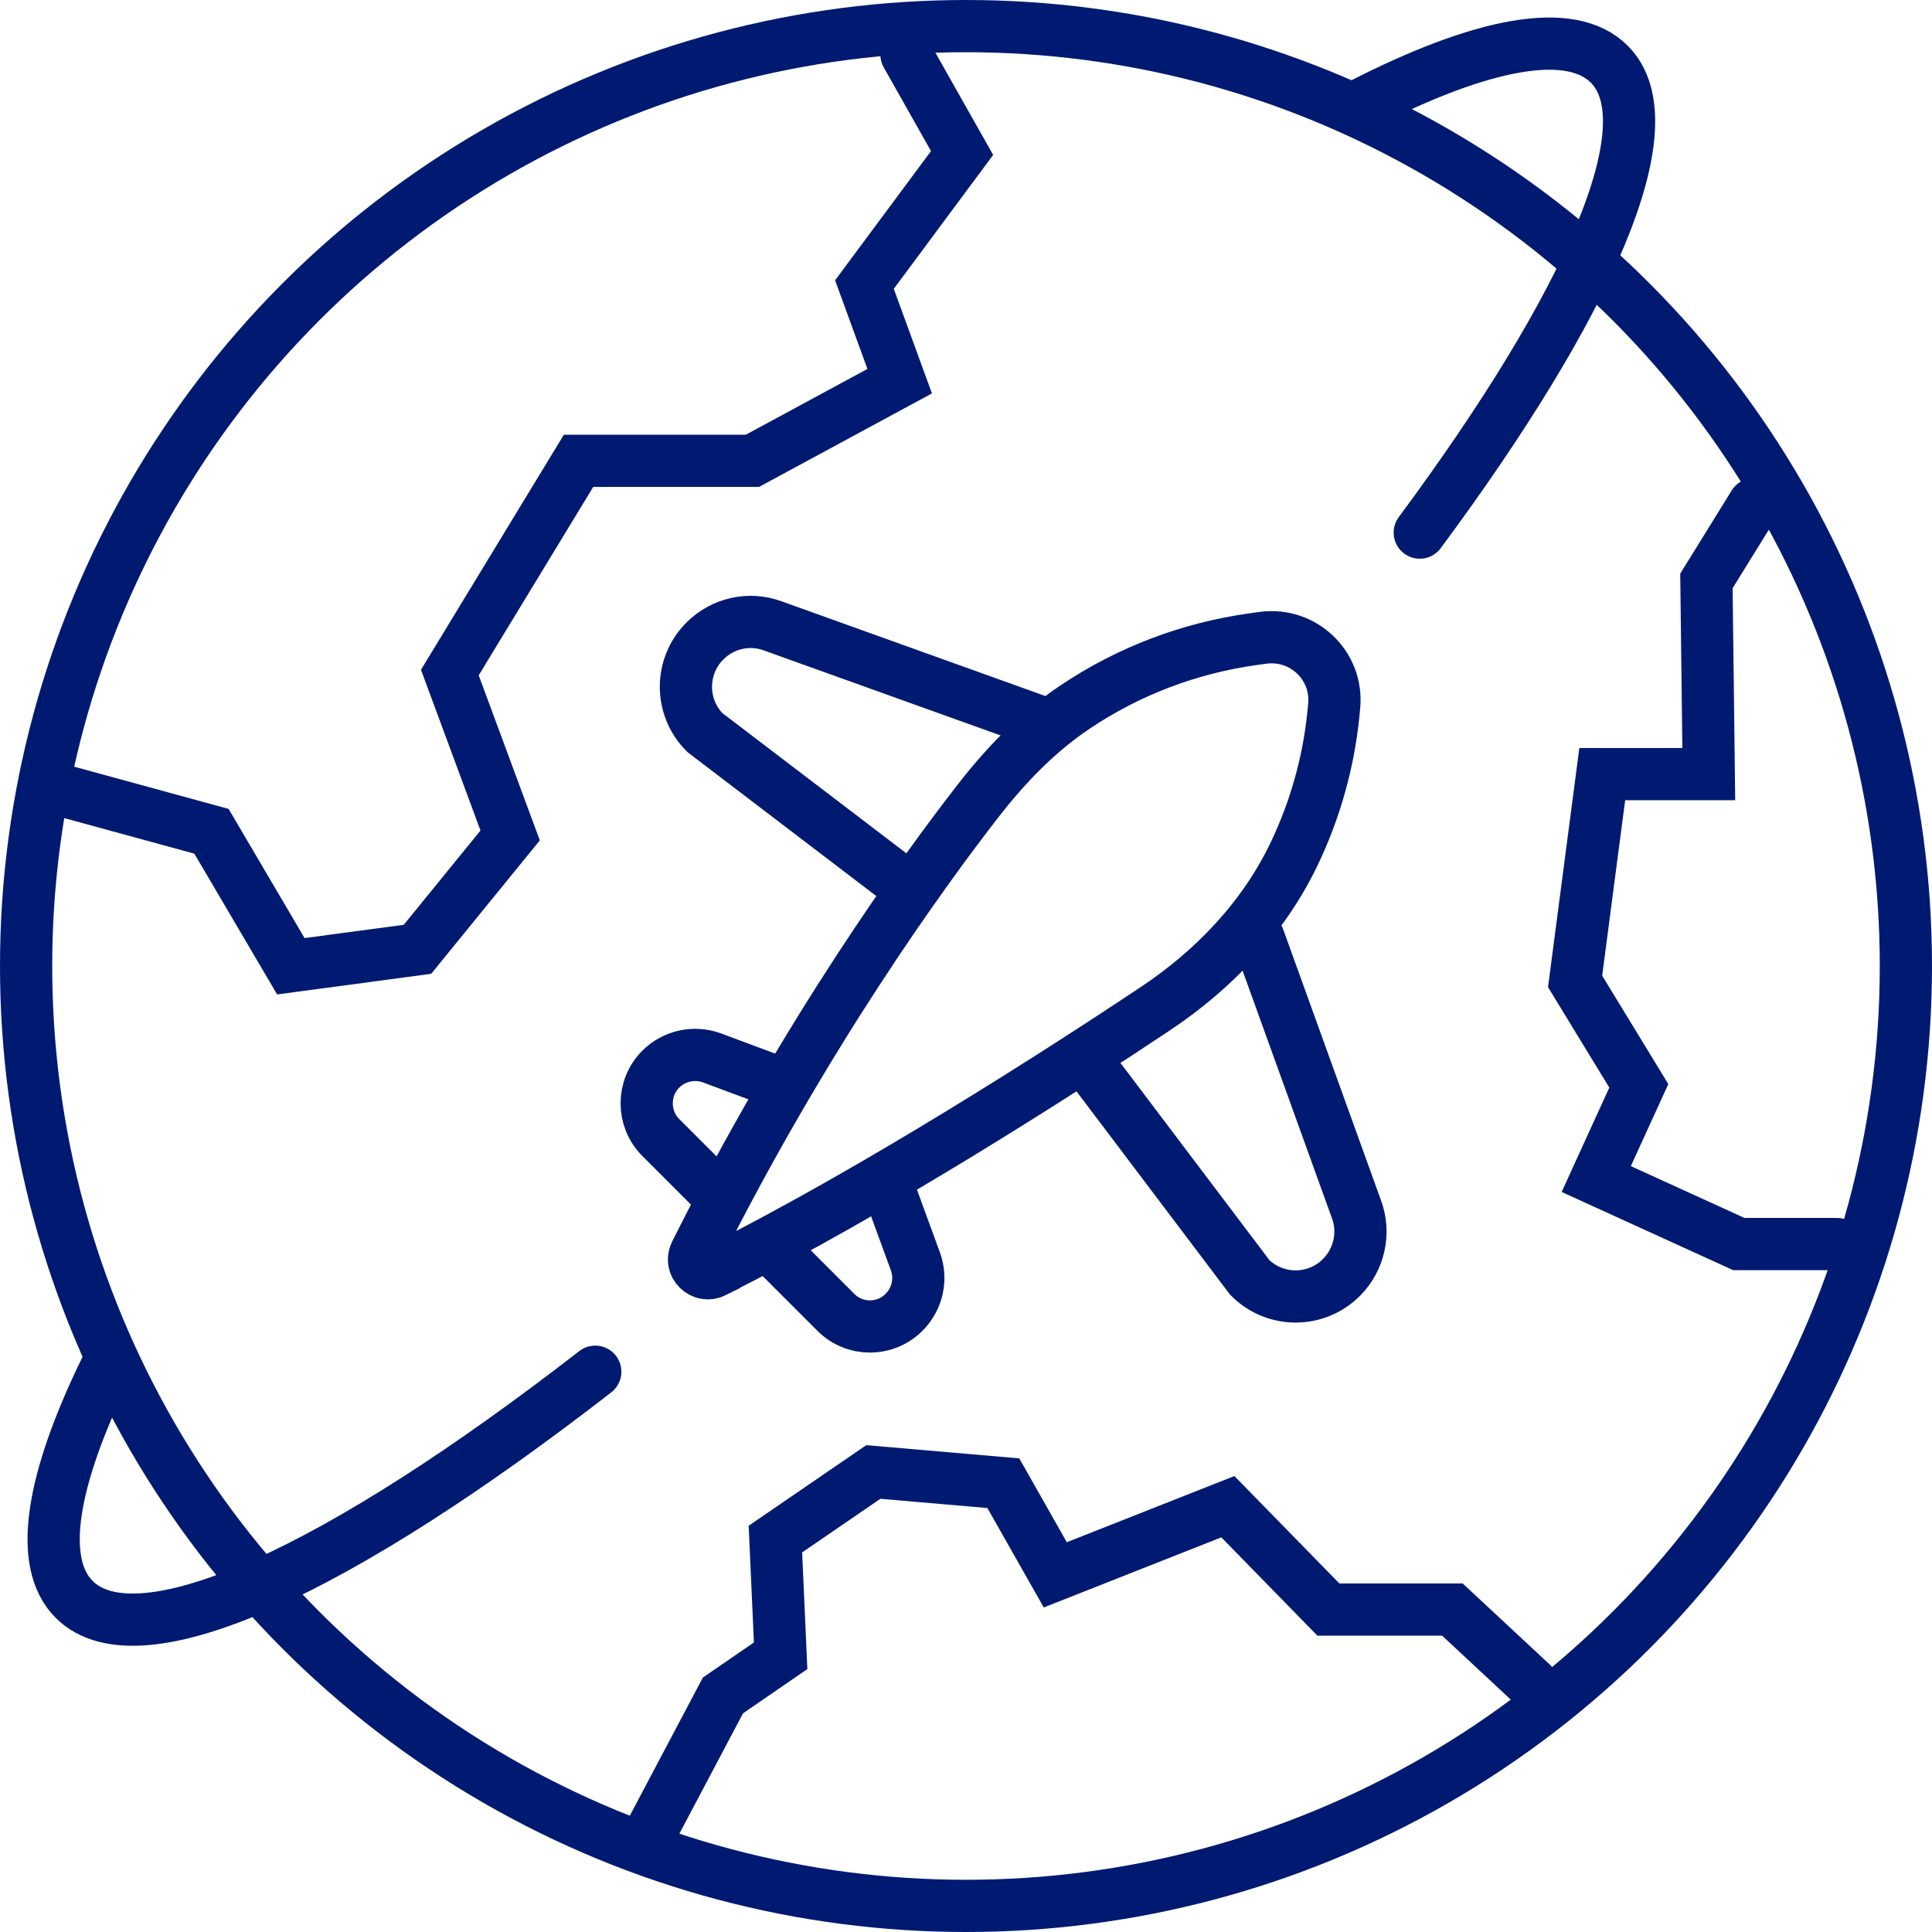
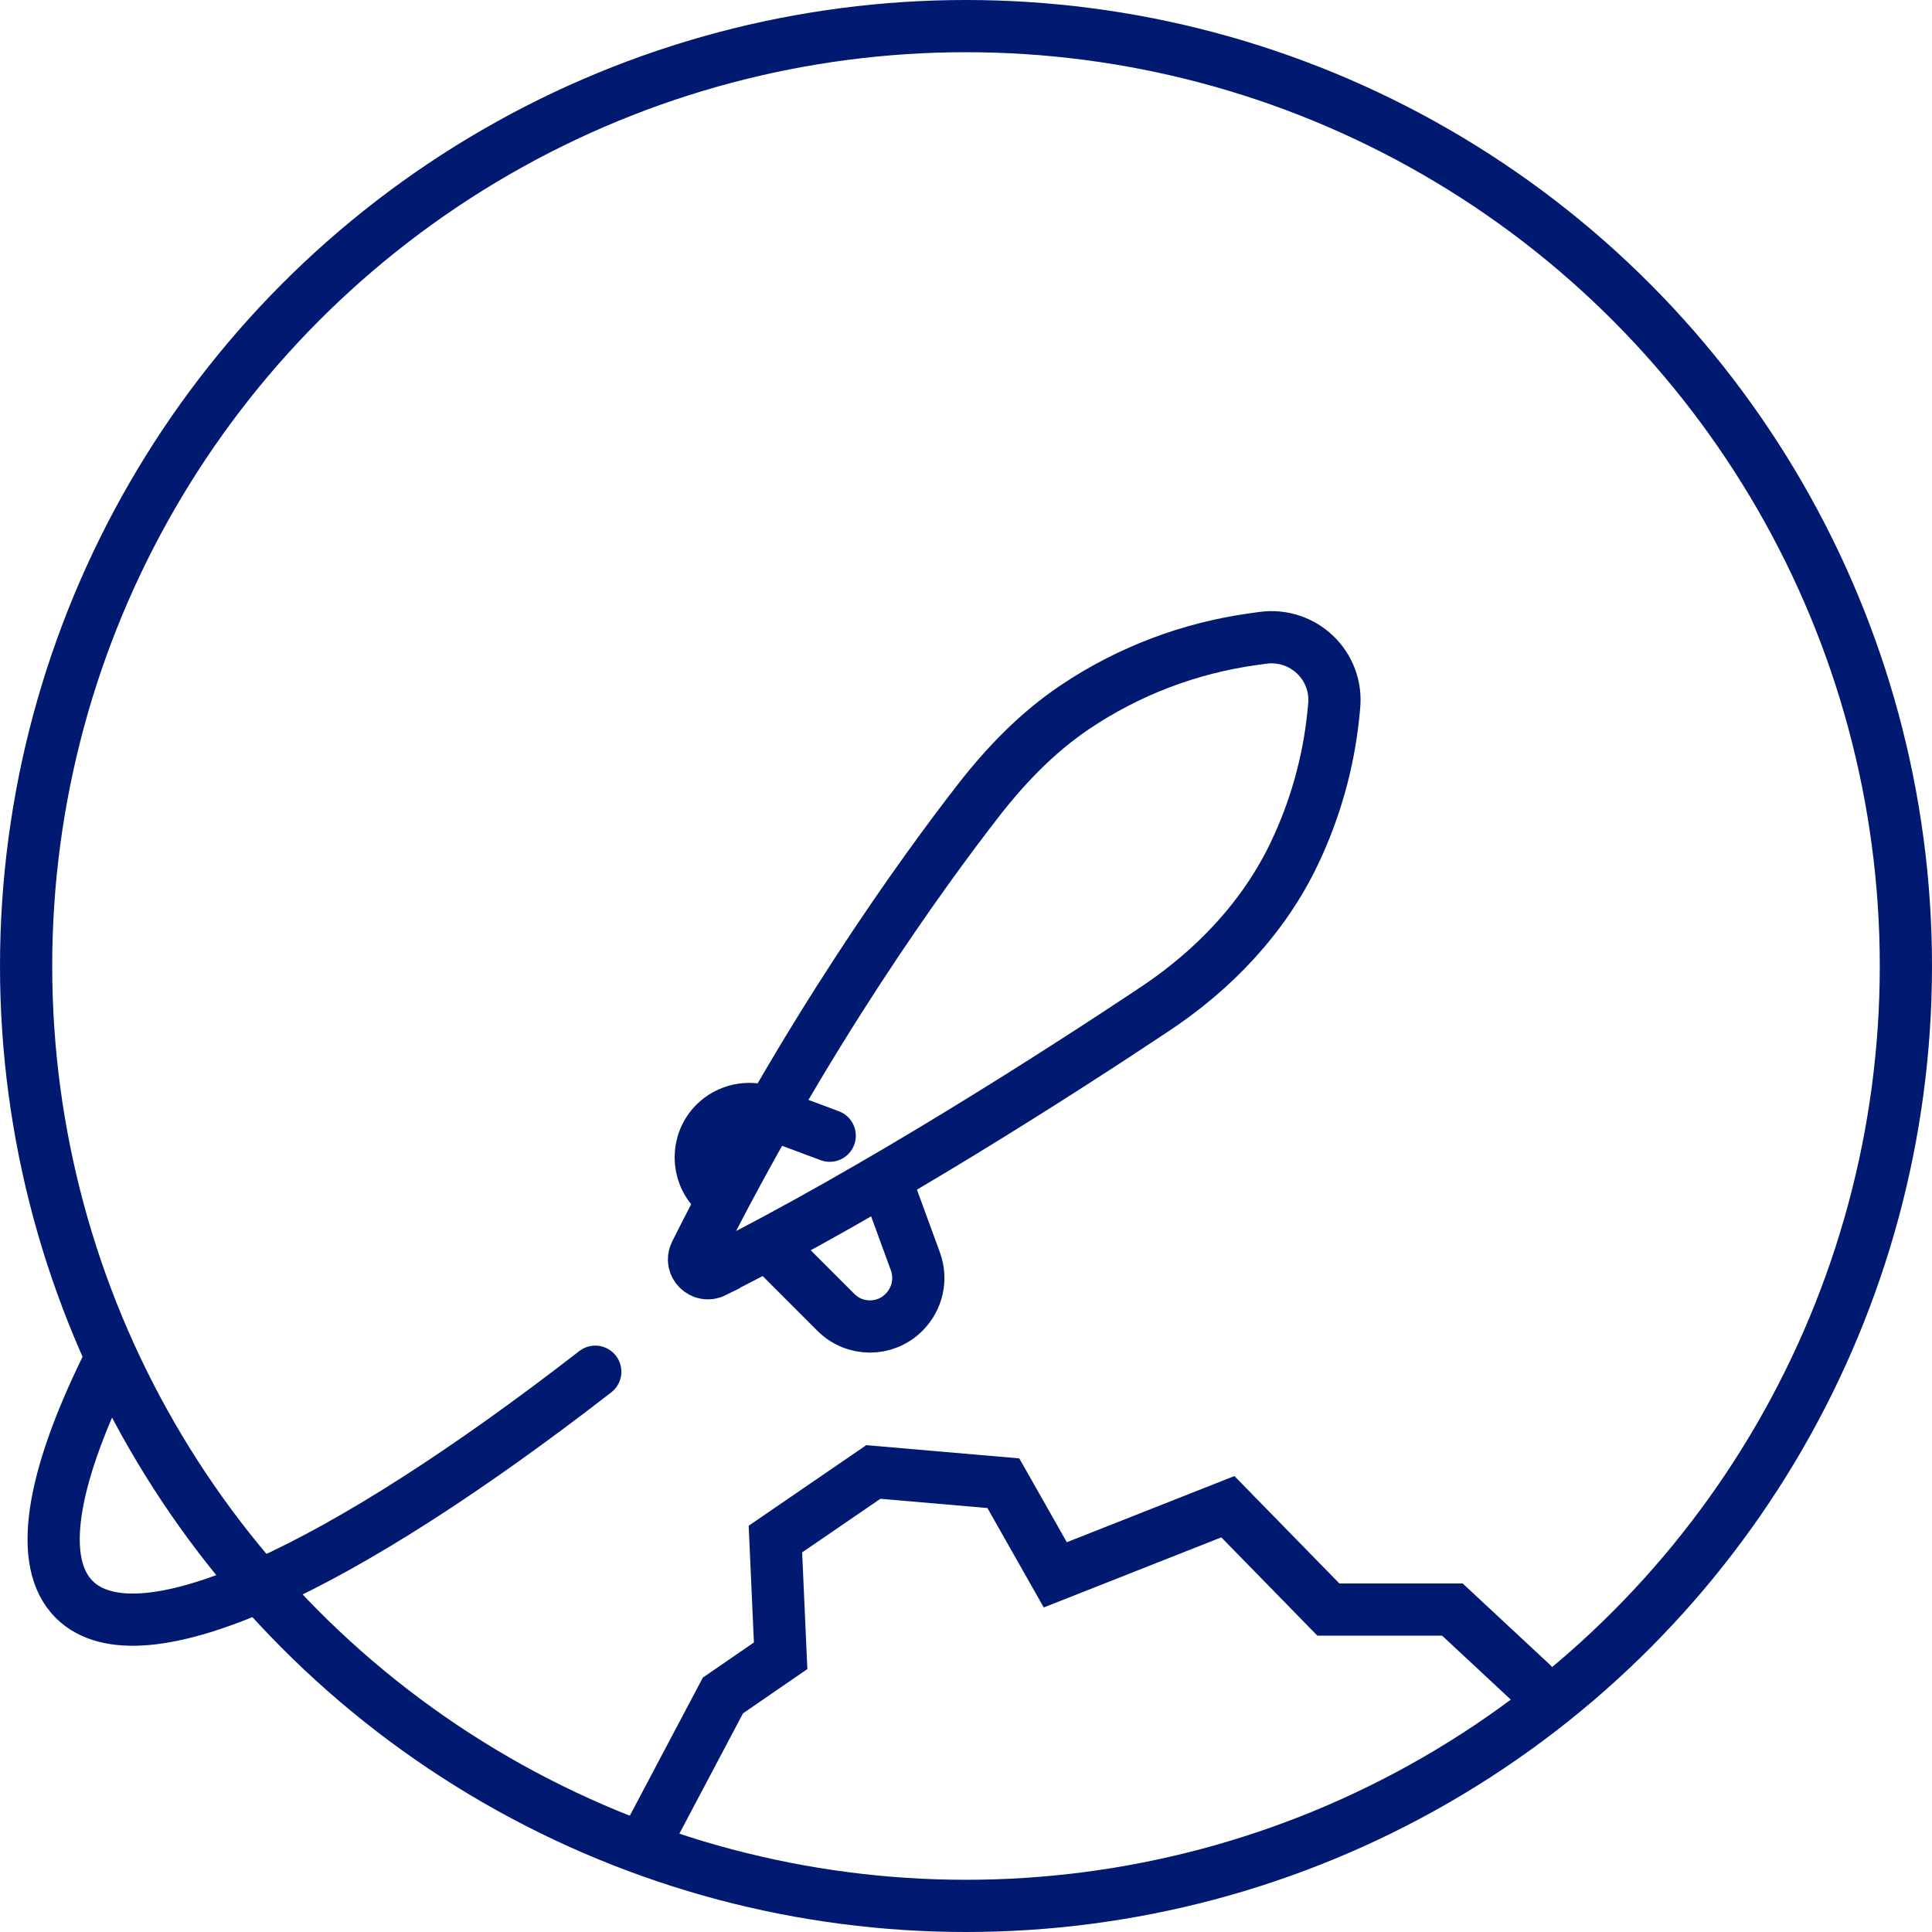
<svg xmlns="http://www.w3.org/2000/svg" id="Layer_2" data-name="Layer 2" viewBox="0 0 74 74">
  <g id="Layer_1-2" data-name="Layer 1">
    <g id="ICONS">
      <g>
        <circle cx="37" cy="37" r="36" fill="none" stroke="#001a72" stroke-linecap="round" stroke-miterlimit="10" stroke-width="2" />
        <g>
-           <path d="m34.78,33.99l-7.78-5.93c-.97-.97-.97-2.54,0-3.51h0c.68-.68,1.69-.91,2.59-.58l10.36,3.72" fill="none" stroke="#001a72" stroke-linecap="round" stroke-miterlimit="10" stroke-width="2" />
-           <path d="m48.21,35.94l3.75,10.39c.33.9.1,1.92-.58,2.6h0c-.97.97-2.54.97-3.51,0l-5.93-7.85" fill="none" stroke="#001a72" stroke-linecap="round" stroke-miterlimit="10" stroke-width="2" />
          <path d="m27.36,48.71c-.46.23-.95-.25-.72-.71,4.19-8.38,8.71-14.61,10.85-17.36,1.06-1.36,2.26-2.6,3.69-3.56,2.04-1.37,4.37-2.26,6.83-2.6l.36-.05c1.55-.21,2.89,1.07,2.73,2.63l-.03.31c-.19,1.86-.7,3.65-1.49,5.31-1.17,2.46-3.09,4.47-5.35,5.97-3.51,2.34-10.67,6.95-16.87,10.05h0Z" fill="none" stroke="#001a72" stroke-linecap="round" stroke-miterlimit="10" stroke-width="2" />
-           <path d="m27.38,45.64l-2.07-2.07c-.72-.72-.72-1.9,0-2.62h0c.51-.51,1.28-.68,1.96-.43l2.44.91" fill="none" stroke="#001a72" stroke-linecap="round" stroke-miterlimit="10" stroke-width="2" />
+           <path d="m27.38,45.64c-.72-.72-.72-1.9,0-2.62h0c.51-.51,1.28-.68,1.96-.43l2.44.91" fill="none" stroke="#001a72" stroke-linecap="round" stroke-miterlimit="10" stroke-width="2" />
          <path d="m34.12,45.74l.94,2.57c.25.68.08,1.44-.43,1.95h0c-.72.73-1.9.73-2.62,0l-2.11-2.11" fill="none" stroke="#001a72" stroke-linecap="round" stroke-miterlimit="10" stroke-width="2" />
        </g>
        <path d="m22.8,52.54c-9.69,7.52-17.46,11.22-19.96,8.72-1.41-1.41-.87-4.57,1.21-8.83" fill="none" stroke="#001a72" stroke-linecap="round" stroke-miterlimit="10" stroke-width="2" />
-         <path d="m52.15,4c4.59-2.35,8.01-3.03,9.49-1.54,2.3,2.3-.79,9.21-7.26,17.94" fill="none" stroke="#001a72" stroke-linecap="round" stroke-miterlimit="10" stroke-width="2" />
-         <polyline points="2.43 30.29 8.1 31.84 11.14 37.01 15.99 36.36 19.54 32 17.23 25.76 22.16 17.65 28.82 17.65 34.46 14.6 33.11 10.9 36.85 5.86 34.72 2.09" fill="none" stroke="#001a72" stroke-linecap="round" stroke-miterlimit="10" stroke-width="2" />
-         <polyline points="67.18 19.31 65.36 22.25 65.45 29.65 61.37 29.65 60.33 37.59 62.77 41.59 61.14 45.16 66.6 47.65 70.36 47.65" fill="none" stroke="#001a72" stroke-linecap="round" stroke-miterlimit="10" stroke-width="2" />
        <polyline points="24.76 70.48 27.69 64.94 29.9 63.42 29.7 58.95 33.45 56.38 38.43 56.81 40.42 60.32 47.03 57.71 50.88 61.65 55.63 61.65 58.68 64.49" fill="none" stroke="#001a72" stroke-linecap="round" stroke-miterlimit="10" stroke-width="2" />
      </g>
    </g>
  </g>
</svg>